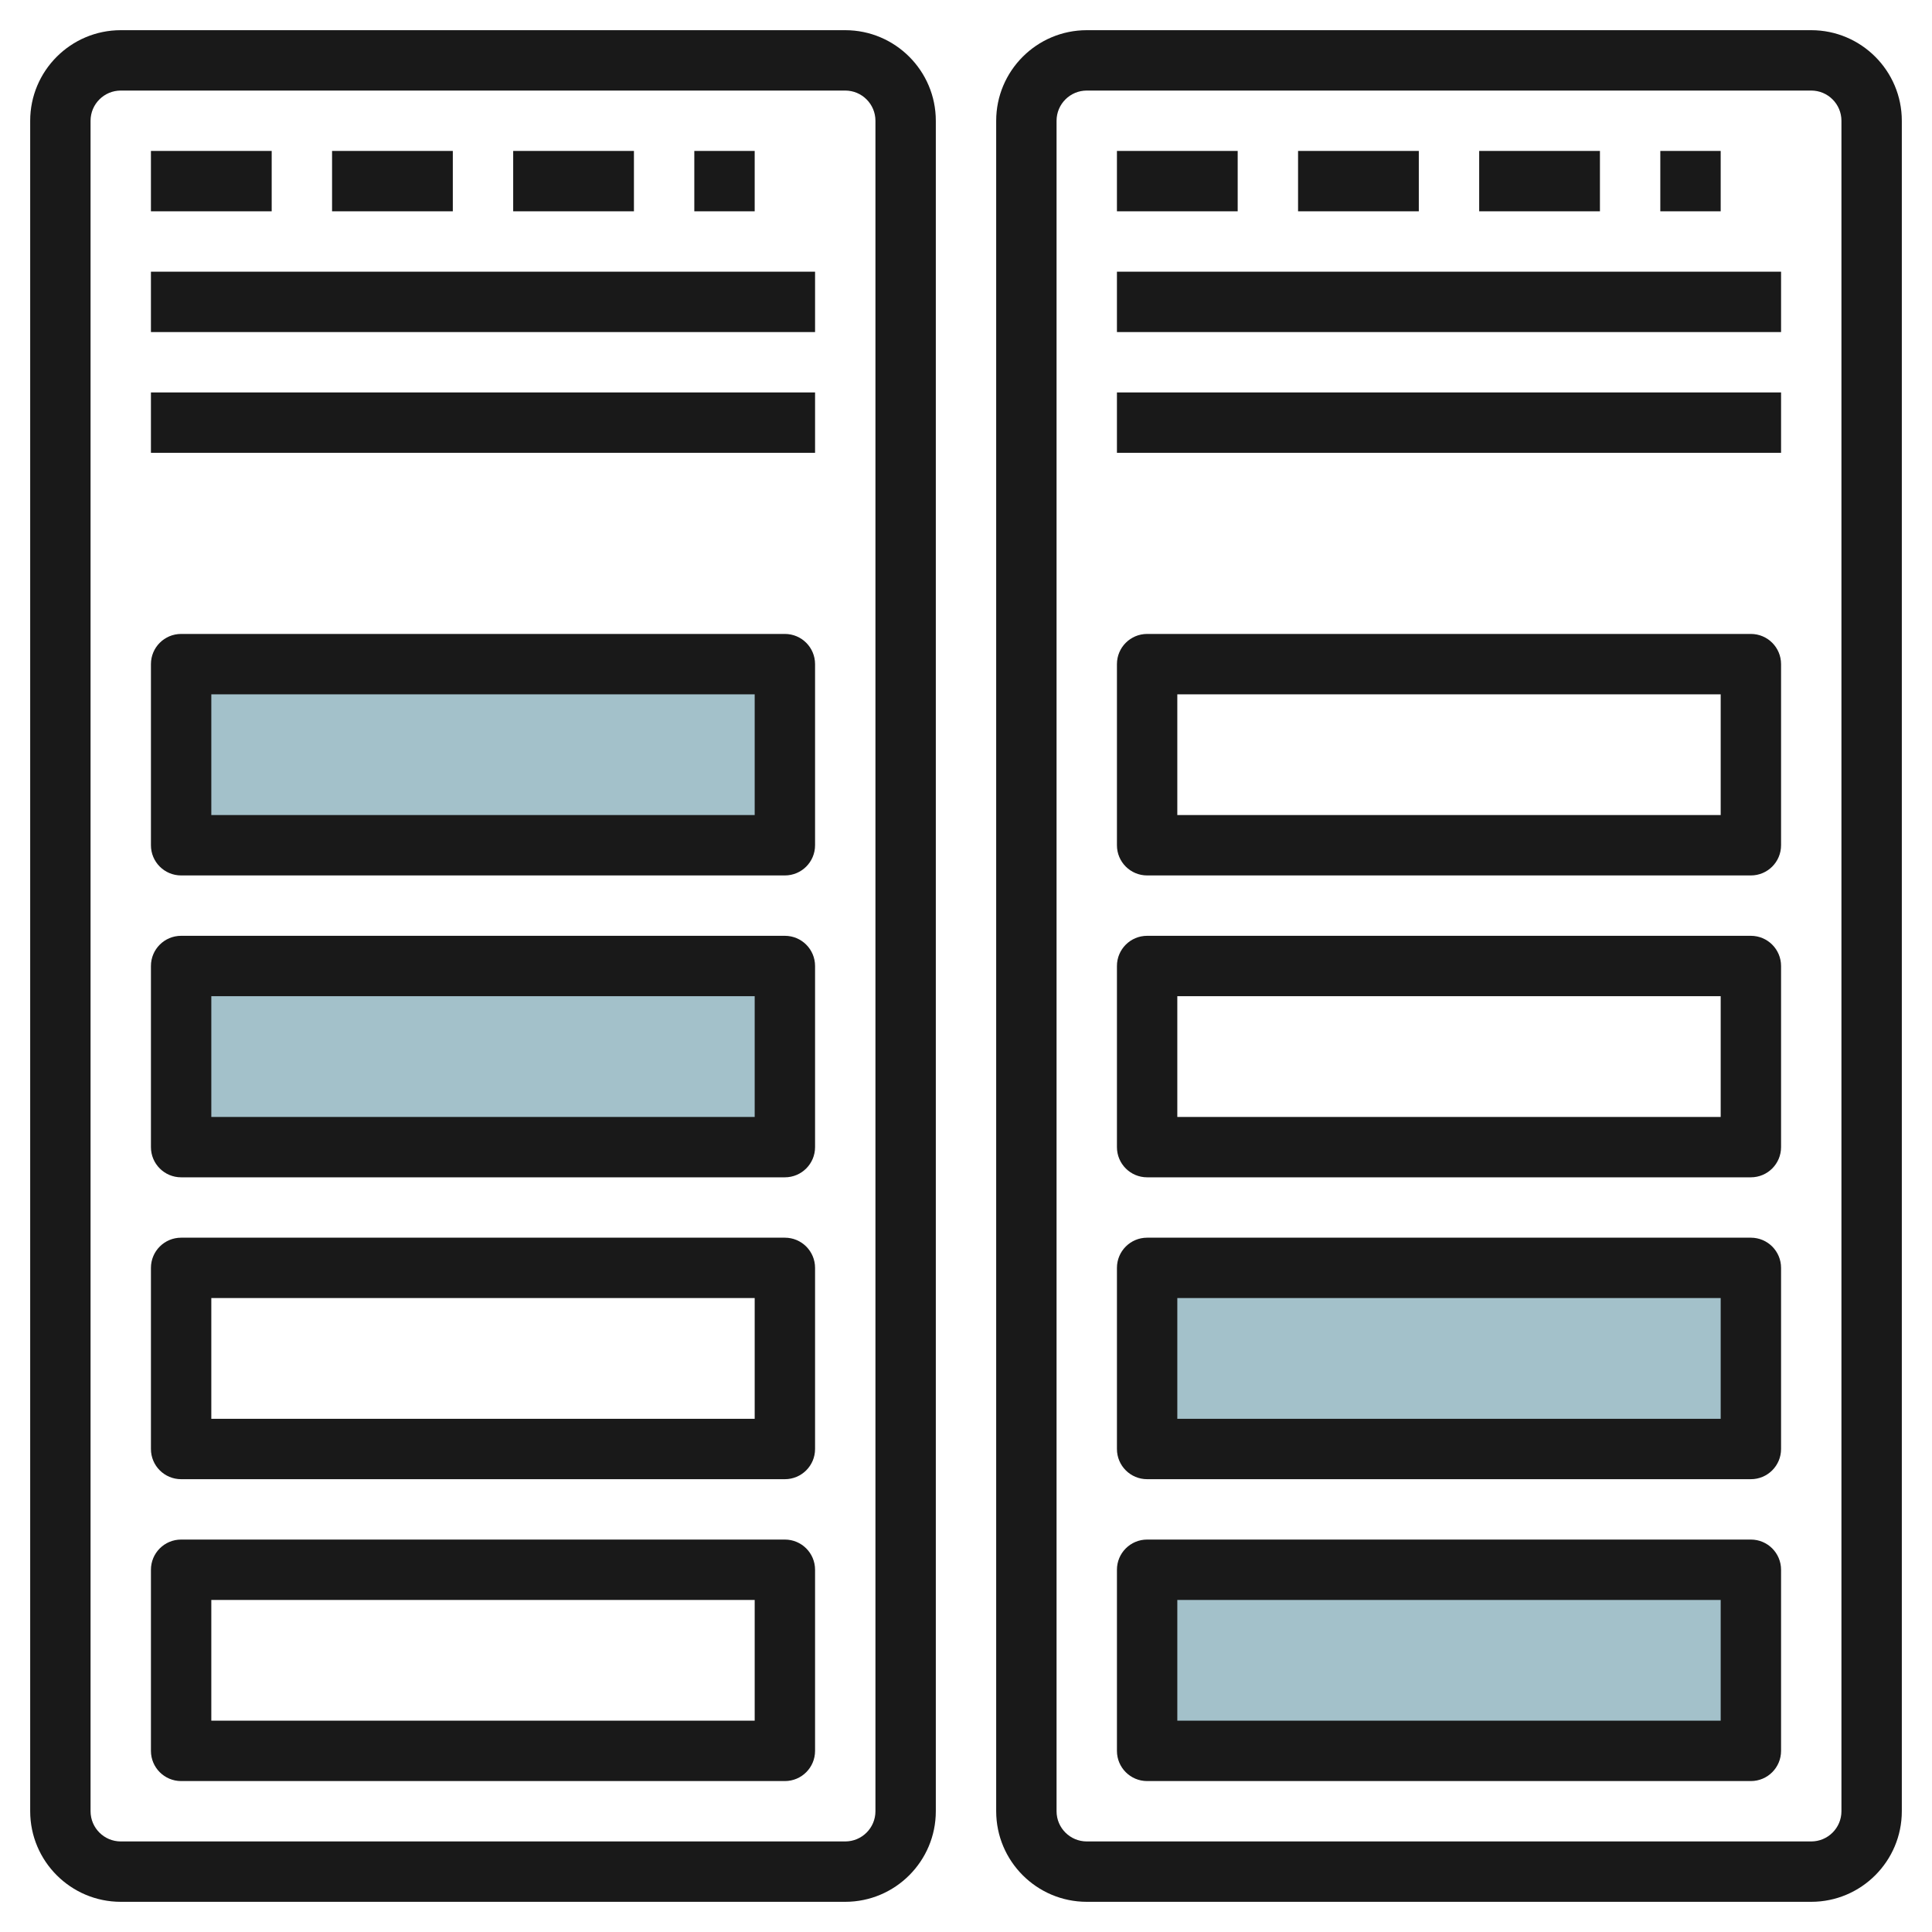
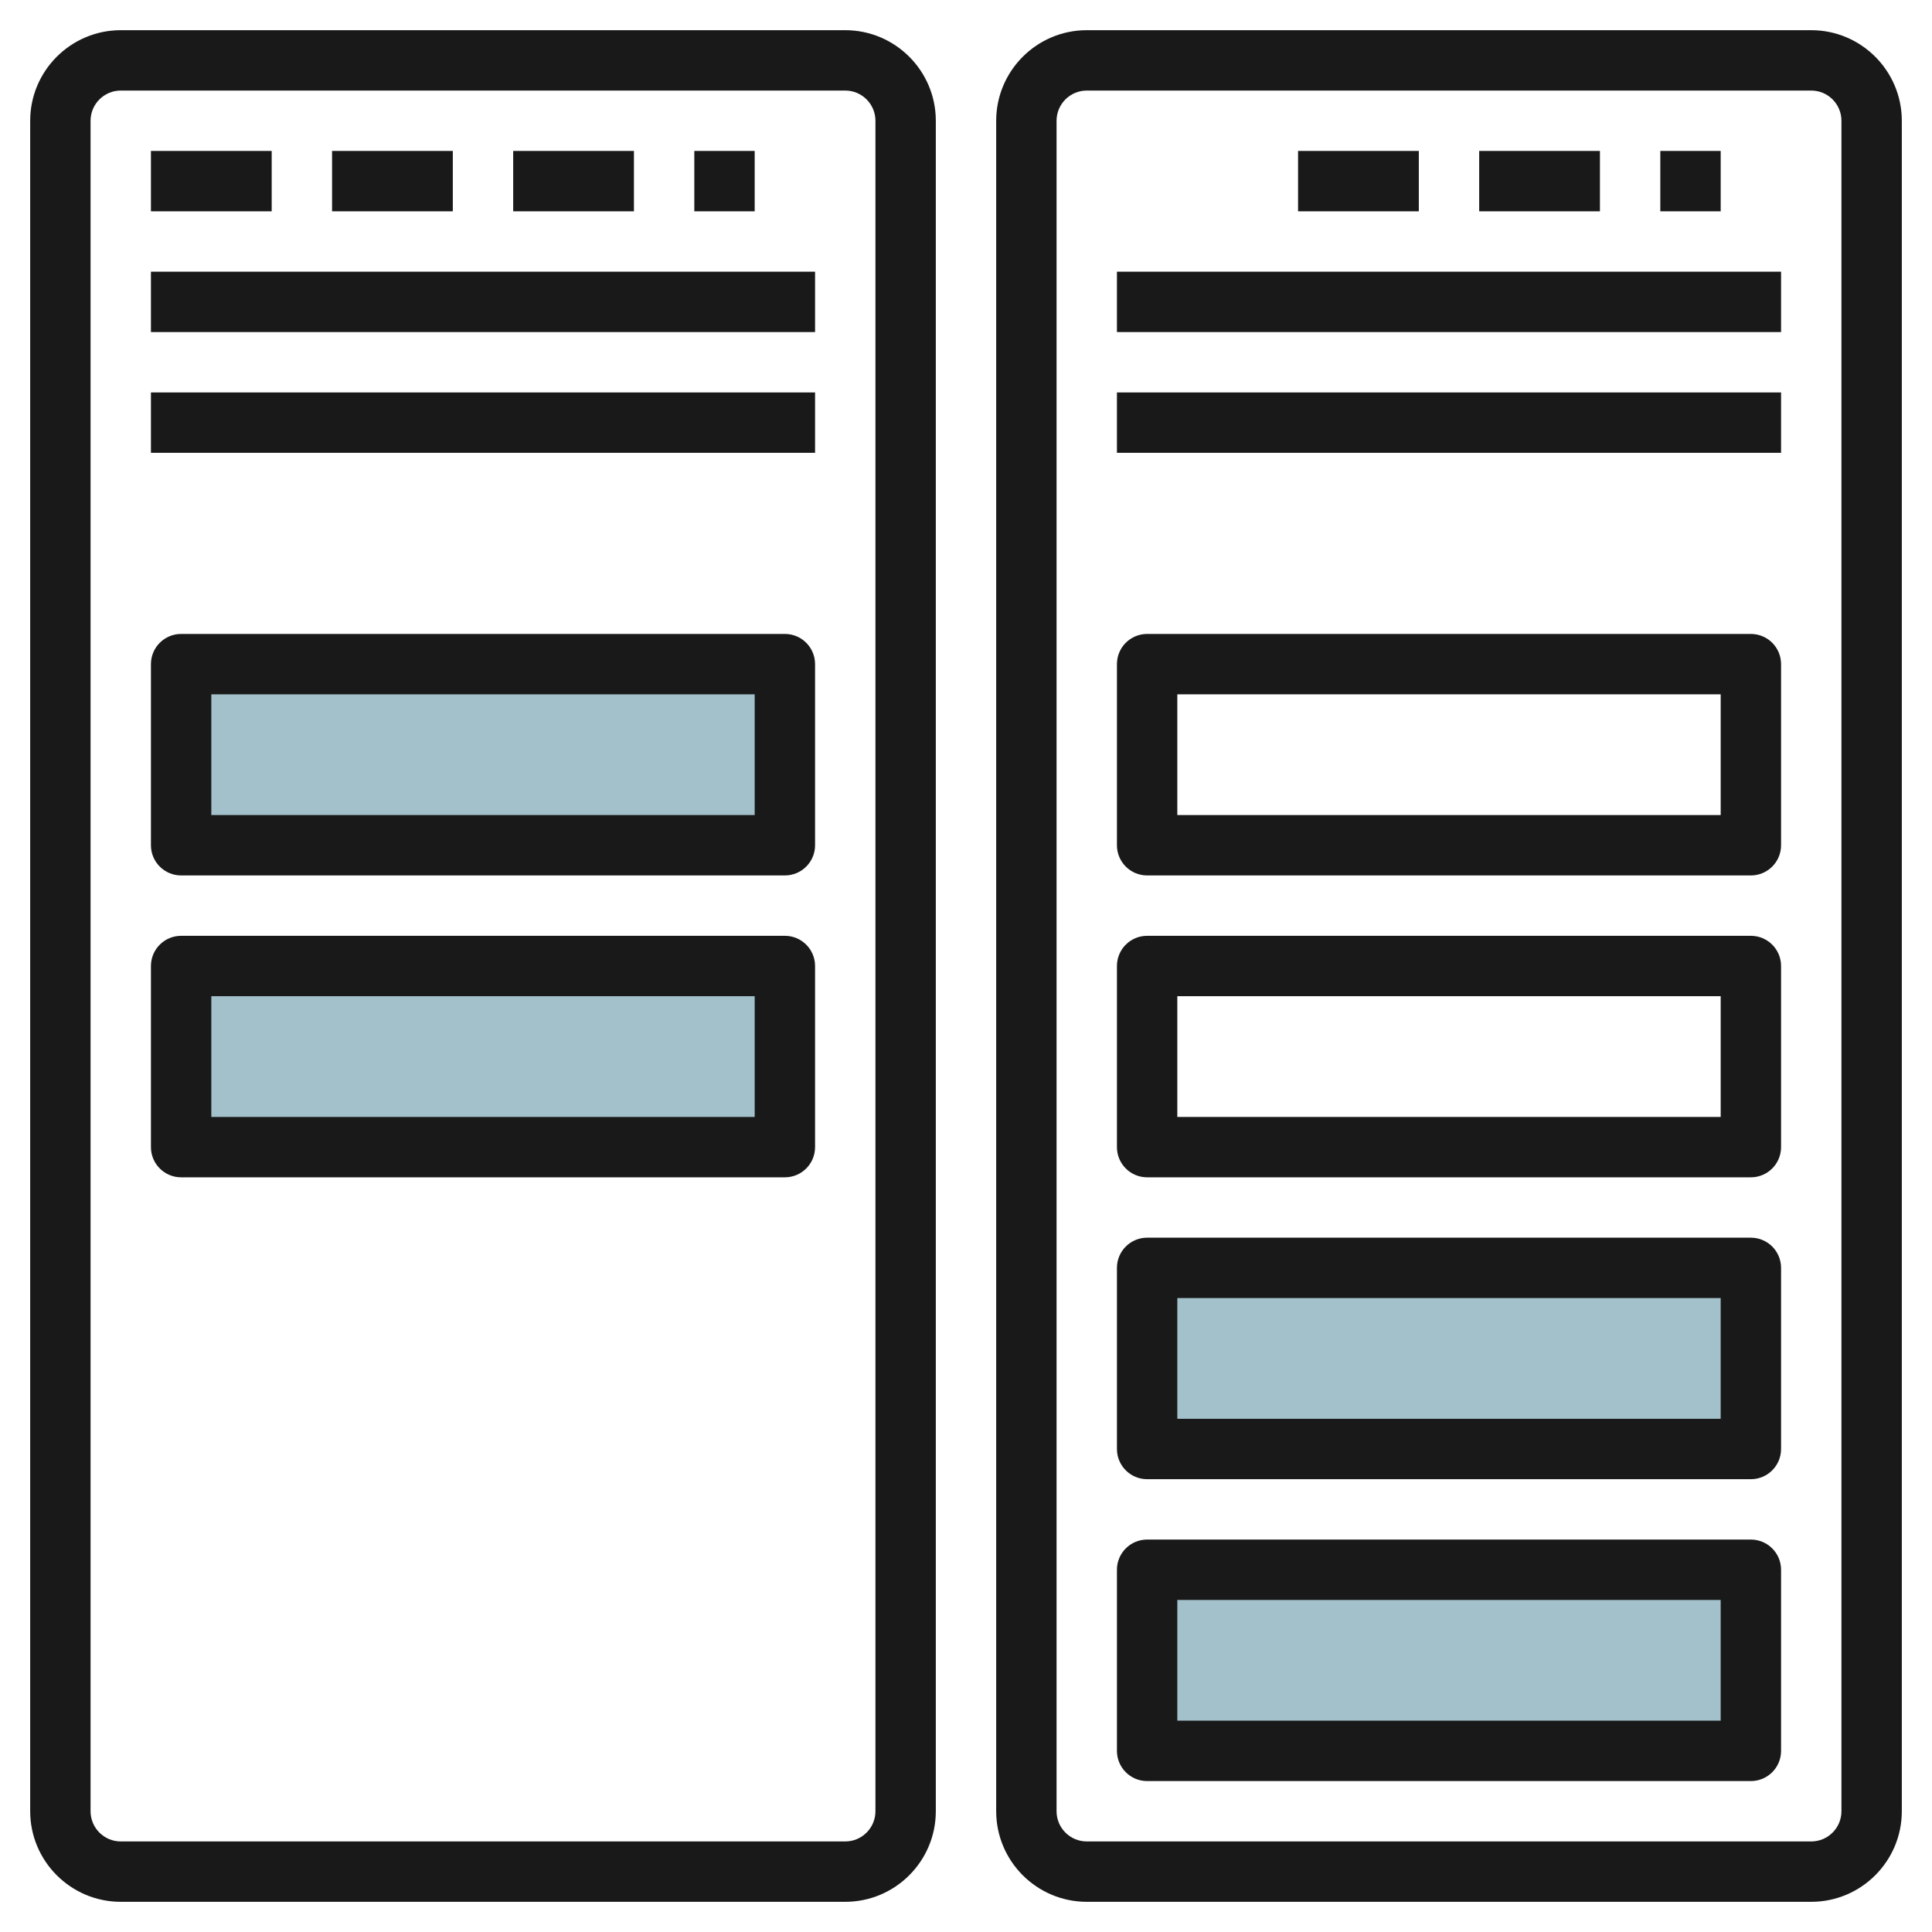
<svg xmlns="http://www.w3.org/2000/svg" id="Layer_3" enable-background="new 0 0 64 64" height="512" viewBox="0 0 64 64" width="512">
  <g>
    <path d="m6 32h20v6h-20z" fill="#a3c1ca" />
    <path d="m6 22h20v6h-20z" fill="#a3c1ca" />
    <path d="m38 52h20v6h-20z" fill="#a3c1ca" />
    <path d="m38 42h20v6h-20z" fill="#a3c1ca" />
    <g fill="#191919">
      <path d="m4 63h24c1.654 0 3-1.346 3-3v-56c0-1.654-1.346-3-3-3h-24c-1.654 0-3 1.346-3 3v56c0 1.654 1.346 3 3 3zm-1-59c0-.551.448-1 1-1h24c.552 0 1 .449 1 1v56c0 .551-.448 1-1 1h-24c-.552 0-1-.449-1-1z" />
-       <path d="m6 59h20c.553 0 1-.448 1-1v-6c0-.552-.447-1-1-1h-20c-.553 0-1 .448-1 1v6c0 .552.447 1 1 1zm1-6h18v4h-18z" />
-       <path d="m6 49h20c.553 0 1-.448 1-1v-6c0-.552-.447-1-1-1h-20c-.553 0-1 .448-1 1v6c0 .552.447 1 1 1zm1-6h18v4h-18z" />
      <path d="m6 39h20c.553 0 1-.448 1-1v-6c0-.552-.447-1-1-1h-20c-.553 0-1 .448-1 1v6c0 .552.447 1 1 1zm1-6h18v4h-18z" />
      <path d="m6 29h20c.553 0 1-.448 1-1v-6c0-.552-.447-1-1-1h-20c-.553 0-1 .448-1 1v6c0 .552.447 1 1 1zm1-6h18v4h-18z" />
      <path d="m5 13h22v2h-22z" />
      <path d="m5 9h22v2h-22z" />
      <path d="m5 5h4v2h-4z" />
      <path d="m11 5h4v2h-4z" />
      <path d="m17 5h4v2h-4z" />
      <path d="m23 5h2v2h-2z" />
      <path d="m60 1h-24c-1.654 0-3 1.346-3 3v56c0 1.654 1.346 3 3 3h24c1.654 0 3-1.346 3-3v-56c0-1.654-1.346-3-3-3zm1 59c0 .551-.448 1-1 1h-24c-.552 0-1-.449-1-1v-56c0-.551.448-1 1-1h24c.552 0 1 .449 1 1z" />
      <path d="m58 51h-20c-.553 0-1 .448-1 1v6c0 .552.447 1 1 1h20c.553 0 1-.448 1-1v-6c0-.552-.447-1-1-1zm-1 6h-18v-4h18z" />
      <path d="m58 41h-20c-.553 0-1 .448-1 1v6c0 .552.447 1 1 1h20c.553 0 1-.448 1-1v-6c0-.552-.447-1-1-1zm-1 6h-18v-4h18z" />
      <path d="m58 31h-20c-.553 0-1 .448-1 1v6c0 .552.447 1 1 1h20c.553 0 1-.448 1-1v-6c0-.552-.447-1-1-1zm-1 6h-18v-4h18z" />
      <path d="m58 21h-20c-.553 0-1 .448-1 1v6c0 .552.447 1 1 1h20c.553 0 1-.448 1-1v-6c0-.552-.447-1-1-1zm-1 6h-18v-4h18z" />
      <path d="m37 13h22v2h-22z" />
      <path d="m37 9h22v2h-22z" />
-       <path d="m37 5h4v2h-4z" />
      <path d="m43 5h4v2h-4z" />
      <path d="m49 5h4v2h-4z" />
      <path d="m55 5h2v2h-2z" />
    </g>
  </g>
</svg>